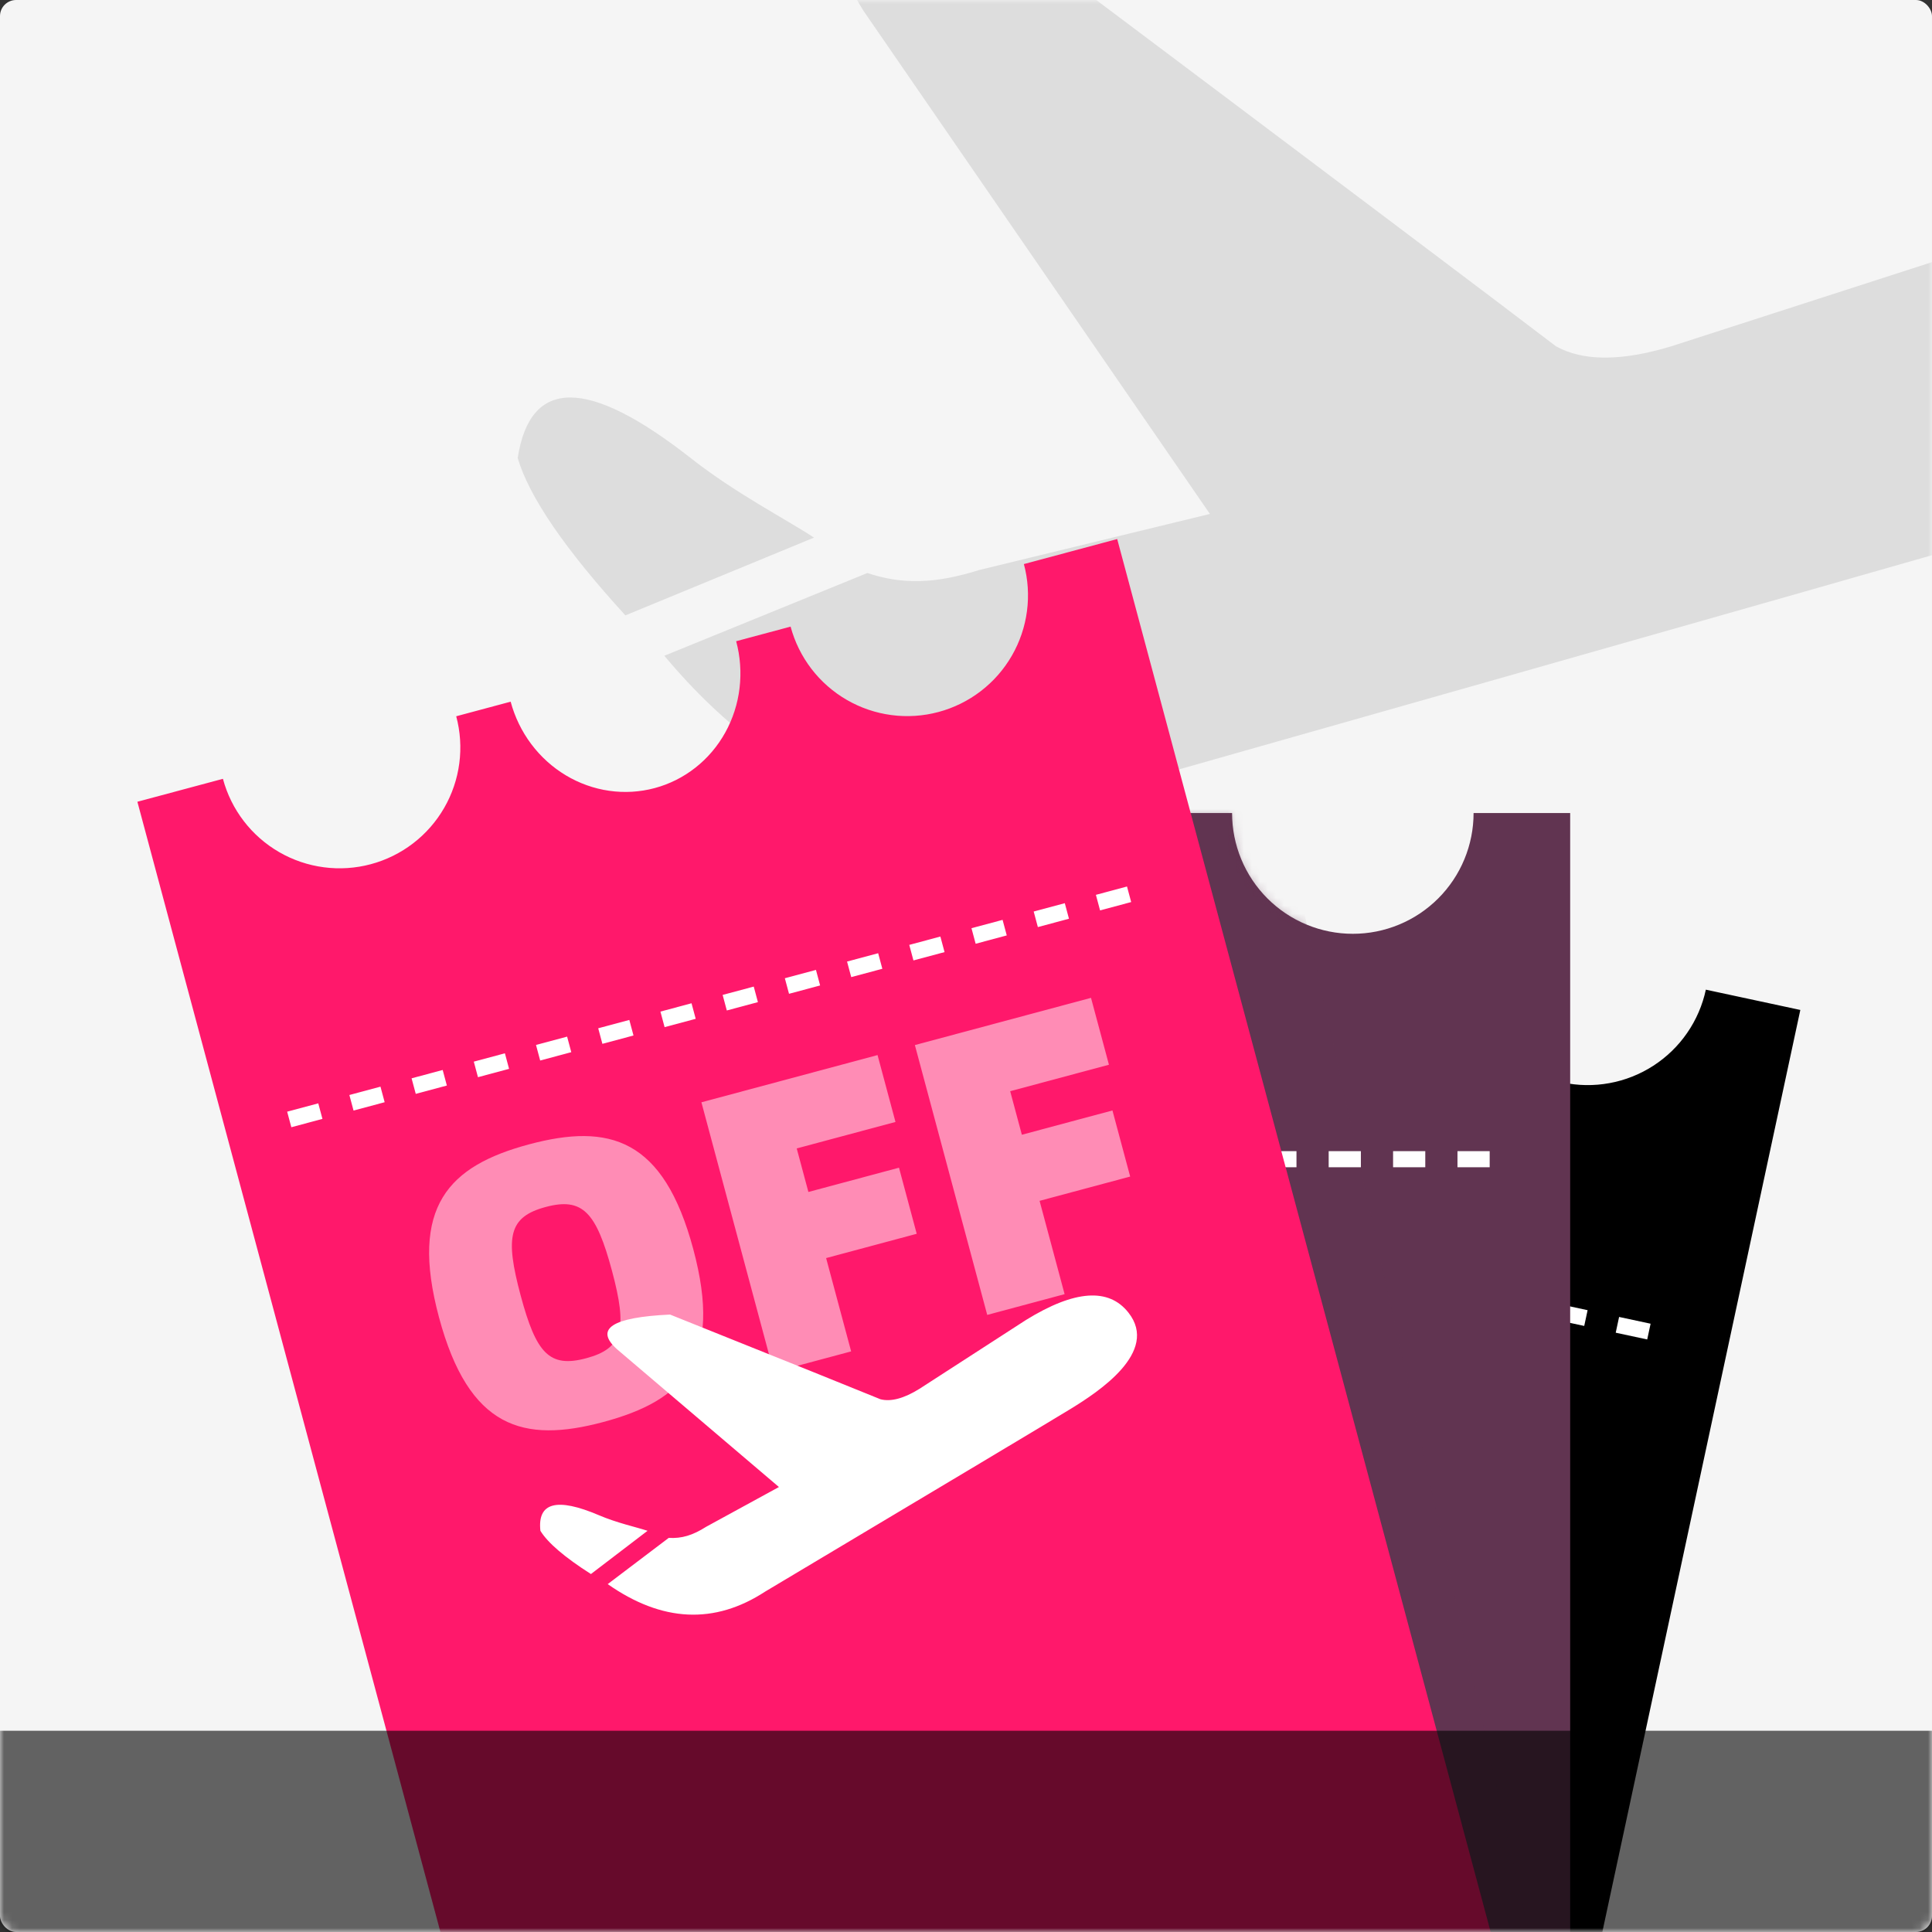
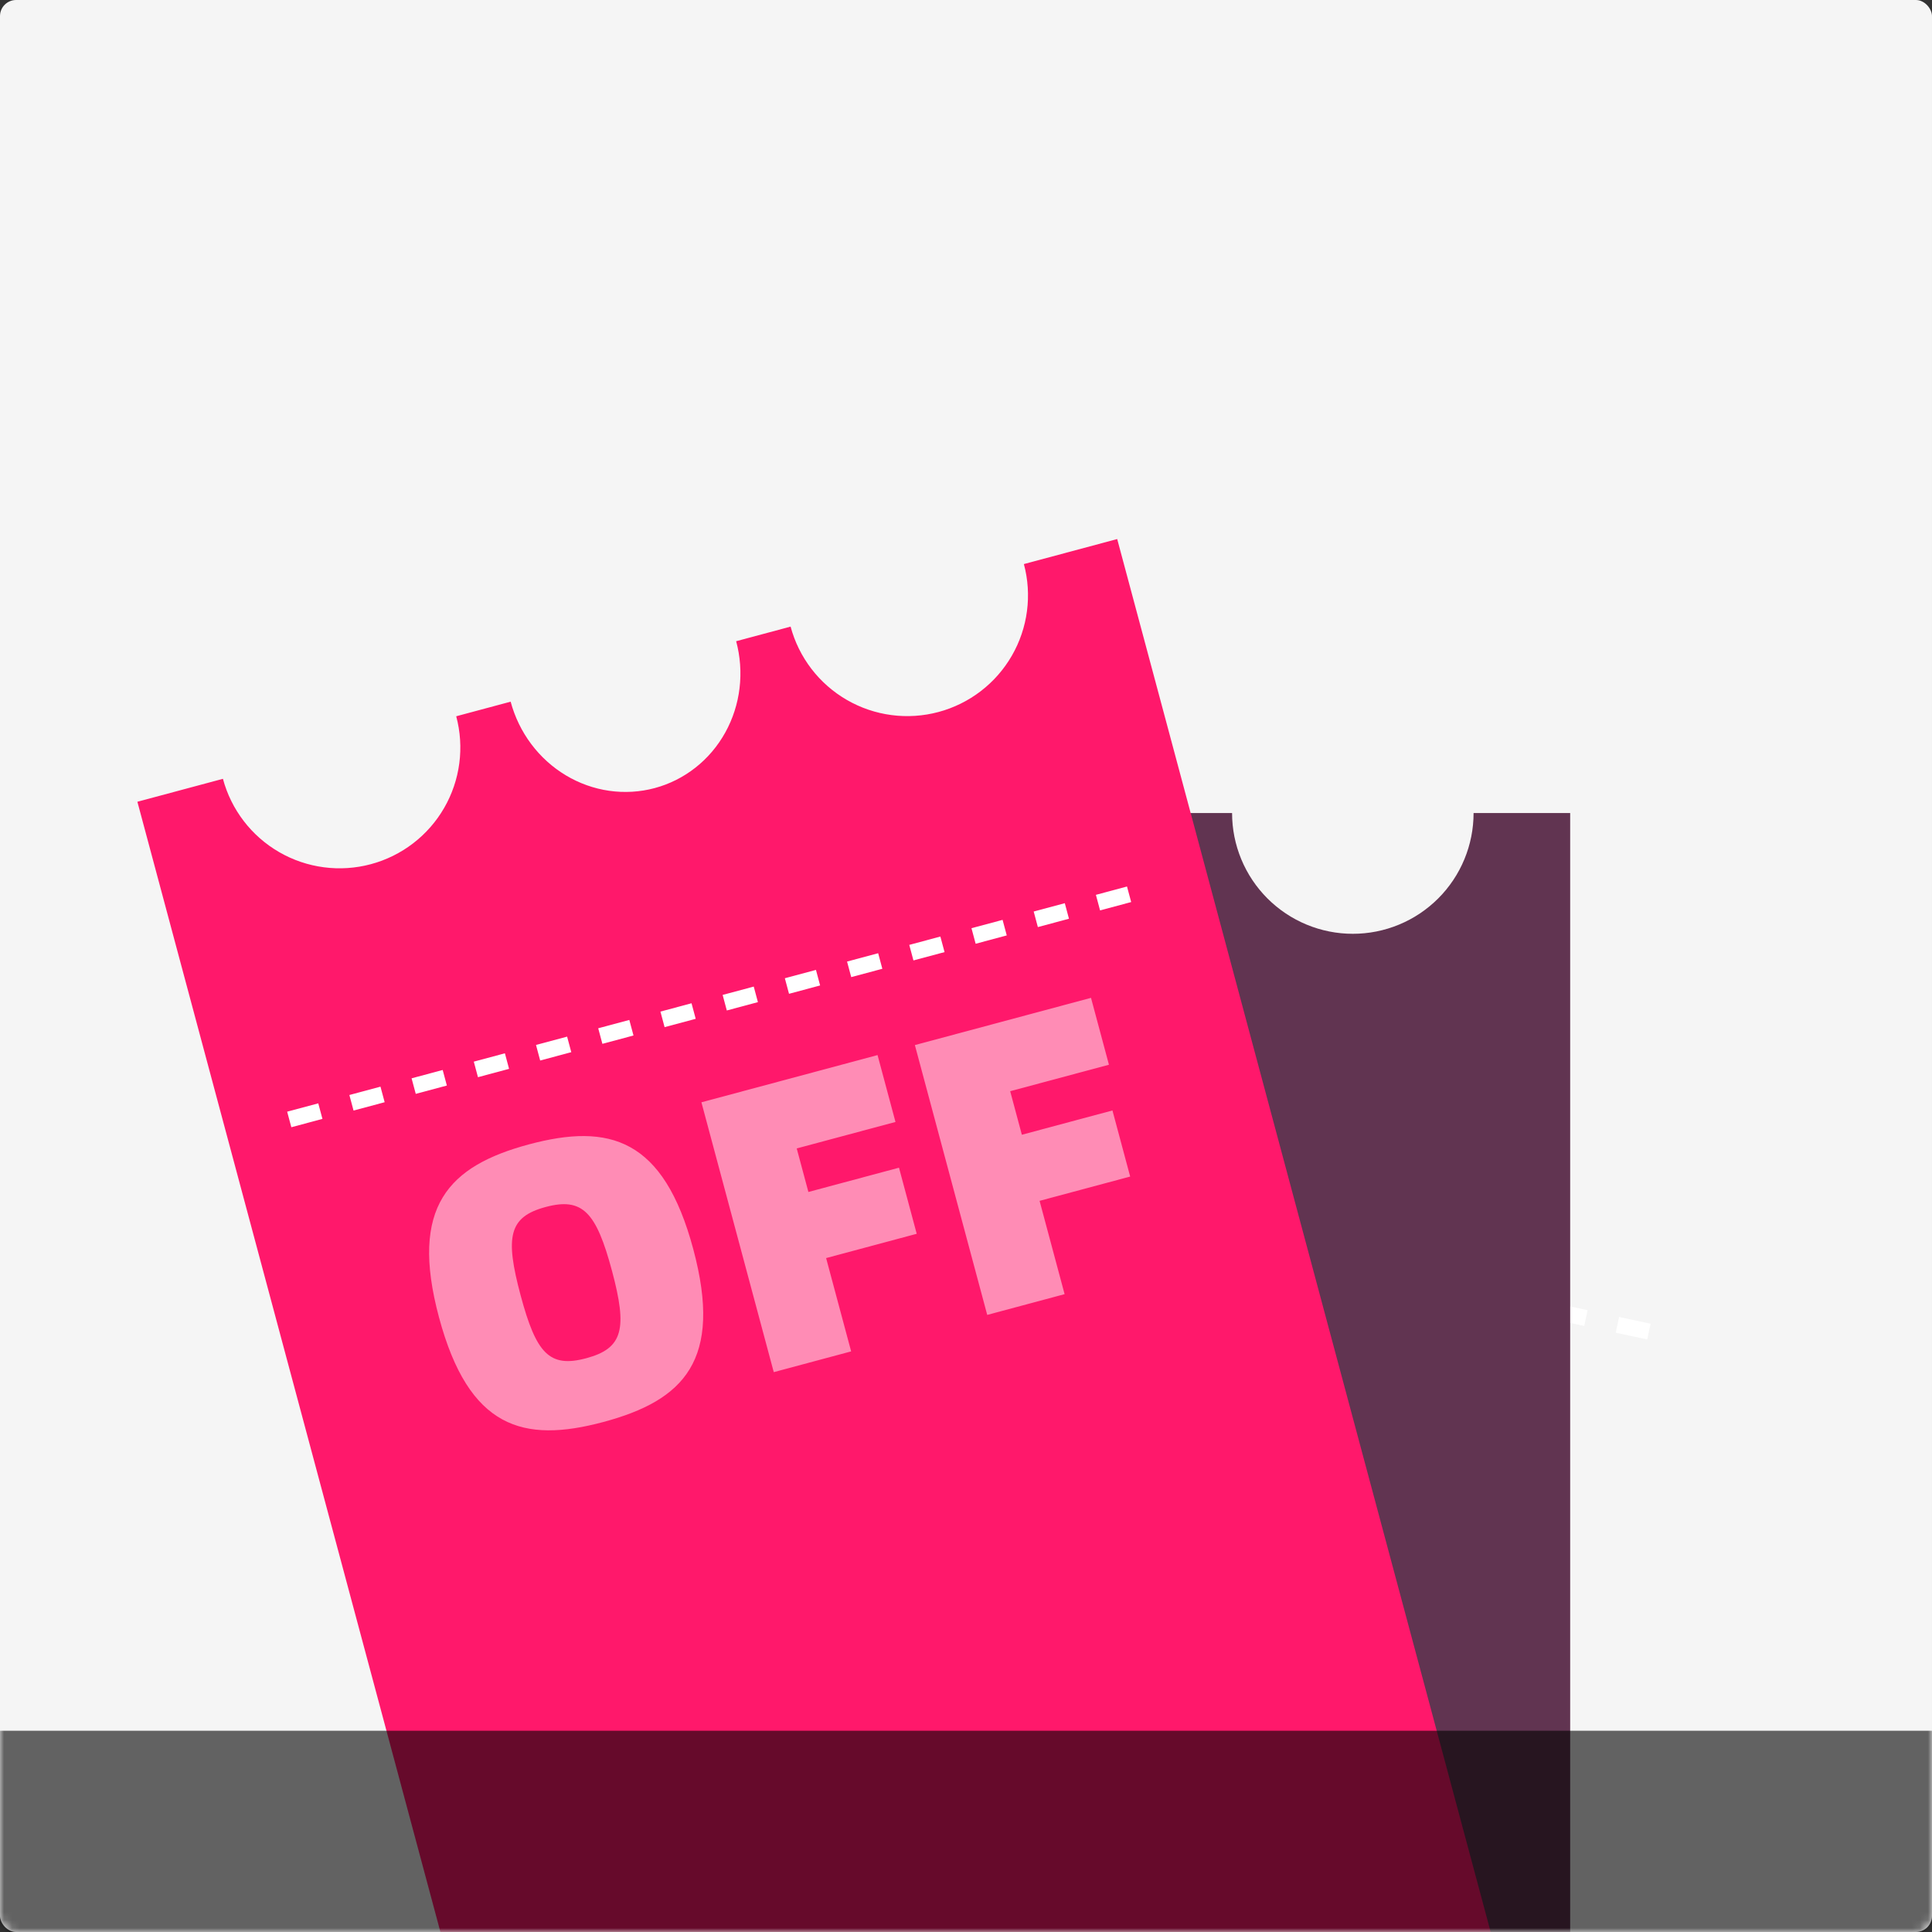
<svg xmlns="http://www.w3.org/2000/svg" fill="none" version="1.1" width="240" height="240" viewBox="0 0 240 240">
  <rect x="0" y="0" width="240" height="240" fill="#333333" stroke="none" />
  <defs>
    <mask id="master_svg0_183_9218" style="mask-type:alpha" maskUnits="objectBoundingBox">
      <g>
        <rect x="0" y="0" width="240" height="240" rx="2" fill="#FFFFFF" fill-opacity="1" />
      </g>
    </mask>
    <clipPath id="master_svg1_183_9220">
-       <rect x="47" y="-80" width="258" height="253" rx="0" />
-     </clipPath>
+       </clipPath>
    <mask id="master_svg2_183_9277" style="mask-type:alpha" maskUnits="objectBoundingBox">
      <g>
        <path d="M95.053,116Q95.421,116,95.789,115.982Q96.157,115.964,96.523,115.928Q96.889,115.892,97.254,115.838Q97.618,115.784,97.979,115.712Q98.34,115.64,98.697,115.55Q99.055,115.461,99.407,115.354Q99.759,115.247,100.106,115.123Q100.453,114.999,100.793,114.858Q101.133,114.717,101.466,114.56Q101.799,114.402,102.124,114.229Q102.448,114.055,102.764,113.866Q103.08,113.677,103.386,113.472Q103.692,113.267,103.988,113.048Q104.284,112.829,104.569,112.595Q104.853,112.362,105.126,112.114Q105.399,111.867,105.659,111.607Q105.92,111.346,106.167,111.073Q106.414,110.801,106.648,110.516Q106.882,110.231,107.101,109.935Q107.32,109.64,107.525,109.334Q107.729,109.027,107.919,108.712Q108.108,108.396,108.282,108.071Q108.455,107.746,108.613,107.413Q108.77,107.08,108.911,106.74Q109.052,106.4,109.176,106.053Q109.3,105.707,109.407,105.354Q109.514,105.002,109.603,104.645Q109.693,104.288,109.765,103.926Q109.836,103.565,109.89,103.201Q109.944,102.837,109.981,102.47Q110.017,102.104,110.035,101.736Q110.053,101.368,110.053,101L117.053,101Q117.053,101.368,117.07,101.736Q117.088,102.104,117.123,102.47Q117.157,102.837,117.21,103.201Q117.262,103.565,117.331,103.926Q117.401,104.288,117.487,104.645Q117.574,105.002,117.677,105.354Q117.78,105.707,117.9,106.053Q118.02,106.4,118.156,106.74Q118.293,107.08,118.445,107.413Q118.597,107.746,118.765,108.071Q118.933,108.396,119.116,108.712Q119.299,109.027,119.496,109.334Q119.694,109.64,119.906,109.935Q120.118,110.231,120.344,110.516Q120.57,110.801,120.809,111.073Q121.048,111.346,121.3,111.607Q121.551,111.867,121.815,112.114Q122.079,112.362,122.354,112.595Q122.629,112.829,122.915,113.048Q123.201,113.267,123.497,113.472Q123.793,113.677,124.098,113.866Q124.404,114.055,124.717,114.229Q125.031,114.402,125.353,114.56Q125.675,114.717,126.004,114.858Q126.333,114.999,126.668,115.123Q127.003,115.247,127.344,115.354Q127.684,115.461,128.03,115.55Q128.375,115.64,128.724,115.712Q129.073,115.784,129.425,115.838Q129.777,115.892,130.132,115.928Q130.486,115.964,130.841,115.982Q131.197,116,131.553,116Q131.909,116,132.264,115.982Q132.62,115.964,132.974,115.928Q133.328,115.892,133.68,115.838Q134.032,115.784,134.382,115.712Q134.731,115.64,135.076,115.55Q135.421,115.461,135.762,115.354Q136.103,115.247,136.438,115.123Q136.773,114.999,137.102,114.858Q137.431,114.717,137.752,114.56Q138.074,114.402,138.388,114.229Q138.702,114.055,139.007,113.866Q139.313,113.677,139.609,113.472Q139.904,113.267,140.19,113.048Q140.476,112.829,140.751,112.595Q141.027,112.362,141.29,112.114Q141.554,111.867,141.806,111.607Q142.057,111.346,142.297,111.073Q142.536,110.801,142.761,110.516Q142.987,110.231,143.199,109.935Q143.411,109.64,143.609,109.334Q143.807,109.027,143.99,108.712Q144.173,108.396,144.341,108.071Q144.508,107.746,144.661,107.413Q144.813,107.08,144.949,106.74Q145.085,106.4,145.205,106.053Q145.325,105.707,145.428,105.354Q145.532,105.002,145.618,104.645Q145.705,104.288,145.774,103.926Q145.844,103.565,145.896,103.201Q145.948,102.837,145.983,102.47Q146.018,102.104,146.035,101.736Q146.053,101.368,146.053,101L153.053,101Q153.053,101.368,153.071,101.736Q153.089,102.104,153.125,102.47Q153.161,102.837,153.215,103.201Q153.269,103.565,153.341,103.926Q153.413,104.288,153.502,104.645Q153.592,105.002,153.699,105.354Q153.806,105.707,153.93,106.053Q154.054,106.4,154.195,106.74Q154.335,107.08,154.493,107.413Q154.65,107.746,154.824,108.071Q154.997,108.396,155.187,108.712Q155.376,109.027,155.581,109.334Q155.785,109.64,156.005,109.935Q156.224,110.231,156.458,110.516Q156.691,110.801,156.938,111.073Q157.186,111.346,157.446,111.607Q157.707,111.867,157.979,112.114Q158.252,112.362,158.537,112.595Q158.821,112.829,159.117,113.048Q159.413,113.267,159.719,113.472Q160.025,113.677,160.341,113.866Q160.657,114.055,160.982,114.229Q161.307,114.402,161.639,114.56Q161.972,114.717,162.312,114.858Q162.653,114.999,162.999,115.123Q163.346,115.247,163.698,115.354Q164.051,115.461,164.408,115.55Q164.765,115.64,165.126,115.712Q165.488,115.784,165.852,115.838Q166.216,115.892,166.582,115.928Q166.949,115.964,167.317,115.982Q167.685,116,168.053,116Q168.421,116,168.789,115.982Q169.157,115.964,169.523,115.928Q169.89,115.892,170.254,115.838Q170.618,115.784,170.979,115.712Q171.34,115.64,171.698,115.55Q172.055,115.461,172.407,115.354Q172.76,115.247,173.106,115.123Q173.453,114.999,173.793,114.858Q174.133,114.717,174.466,114.56Q174.799,114.402,175.124,114.229Q175.449,114.055,175.765,113.866Q176.08,113.677,176.387,113.472Q176.693,113.267,176.988,113.048Q177.284,112.829,177.569,112.595Q177.854,112.362,178.126,112.114Q178.399,111.867,178.66,111.607Q178.92,111.346,179.167,111.073Q179.415,110.801,179.648,110.516Q179.882,110.231,180.101,109.935Q180.32,109.64,180.525,109.334Q180.73,109.027,180.919,108.712Q181.108,108.396,181.282,108.071Q181.455,107.746,181.613,107.413Q181.77,107.08,181.911,106.74Q182.052,106.4,182.176,106.053Q182.3,105.707,182.407,105.354Q182.514,105.002,182.603,104.645Q182.693,104.288,182.765,103.926Q182.837,103.565,182.891,103.201Q182.945,102.837,182.981,102.47Q183.017,102.104,183.035,101.736Q183.053,101.368,183.053,101L195.053,101L195.053,288L69.053,288L69.053,101L80.053,101Q80.053,101.368,80.071,101.736Q80.089,102.104,80.125,102.47Q80.161,102.837,80.215,103.201Q80.269,103.565,80.341,103.926Q80.413,104.288,80.502,104.645Q80.592,105.002,80.699,105.354Q80.806,105.707,80.93,106.053Q81.054,106.4,81.195,106.74Q81.335,107.08,81.493,107.413Q81.65,107.746,81.824,108.071Q81.998,108.396,82.187,108.712Q82.376,109.027,82.581,109.334Q82.785,109.64,83.005,109.935Q83.224,110.231,83.458,110.516Q83.691,110.801,83.938,111.073Q84.186,111.346,84.446,111.607Q84.707,111.867,84.979,112.114Q85.252,112.362,85.537,112.595Q85.821,112.829,86.117,113.048Q86.413,113.267,86.719,113.472Q87.025,113.677,87.341,113.866Q87.657,114.055,87.982,114.229Q88.307,114.402,88.639,114.56Q88.972,114.717,89.312,114.858Q89.653,114.999,89.999,115.123Q90.346,115.247,90.698,115.354Q91.051,115.461,91.408,115.55Q91.765,115.64,92.126,115.712Q92.488,115.784,92.852,115.838Q93.216,115.892,93.582,115.928Q93.949,115.964,94.317,115.982Q94.685,116,95.053,116Z" fill-rule="evenodd" fill="#FFFFFF" fill-opacity="1" />
      </g>
    </mask>
  </defs>
  <g>
    <g>
      <rect x="0" y="0" width="240" height="240" rx="2" fill="#F5F5F5" fill-opacity="1" />
    </g>
    <g mask="url(#master_svg0_183_9218)">
      <g style="opacity:0.1;" clip-path="url(#master_svg1_183_9220)">
        <g>
          <path d="M257.81,63.844Q246.9,67.081,135.965,98.557Q105.252,108.638,82.526,81.46L107.746,71.182C112.13,72.64,116.212,72.517,121.629,70.812L150.301,63.844L107.293,1.385Q98.575,-12.179,128.784,-5.558Q183.433,35.481,193.285,43.016Q198.324,45.833,207.621,43.016L250.629,29.131Q279.755,20.409,286.457,36.074C293.512,52.504,268.694,60.608,257.81,63.844ZM77.688,76.445Q66.451,64.141,64.31,56.902Q66.628,41.855,85.801,56.902C91.395,61.3,97.341,64.314,101.12,66.784L77.688,76.445Z" fill="#000000" fill-opacity="1" style="mix-blend-mode:passthrough" />
        </g>
      </g>
      <g>
        <g transform="matrix(0.978,0.21,-0.21,0.978,23.072,-18.893)">
          <g>
            <g>
              <g>
-                 <path d="M126.34,114Q126.708,114,127.076,113.982Q127.444,113.964,127.81,113.928Q128.177,113.892,128.541,113.838Q128.905,113.784,129.266,113.712Q129.627,113.64,129.985,113.55Q130.342,113.461,130.694,113.354Q131.046,113.247,131.393,113.123Q131.74,112.999,132.08,112.858Q132.42,112.717,132.753,112.56Q133.086,112.402,133.411,112.229Q133.736,112.055,134.051,111.866Q134.367,111.677,134.673,111.472Q134.98,111.267,135.275,111.048Q135.571,110.829,135.856,110.595Q136.14,110.362,136.413,110.114Q136.686,109.867,136.946,109.607Q137.207,109.346,137.454,109.073Q137.701,108.801,137.935,108.516Q138.169,108.231,138.388,107.935Q138.607,107.64,138.812,107.334Q139.016,107.027,139.206,106.712Q139.395,106.396,139.569,106.071Q139.742,105.746,139.9,105.413Q140.057,105.08,140.198,104.74Q140.339,104.4,140.463,104.053Q140.587,103.707,140.694,103.354Q140.801,103.002,140.89,102.645Q140.98,102.288,141.052,101.926Q141.123,101.565,141.177,101.201Q141.232,100.837,141.268,100.47Q141.304,100.104,141.322,99.736Q141.34,99.368,141.34,99L148.34,99Q148.34,99.368,148.357,99.736Q148.375,100.104,148.41,100.47Q148.445,100.837,148.497,101.201Q148.549,101.565,148.618,101.926Q148.688,102.288,148.774,102.645Q148.861,103.002,148.964,103.354Q149.068,103.707,149.187,104.053Q149.307,104.4,149.444,104.74Q149.58,105.08,149.732,105.413Q149.884,105.746,150.052,106.071Q150.22,106.396,150.403,106.712Q150.586,107.027,150.784,107.334Q150.981,107.64,151.193,107.935Q151.405,108.231,151.631,108.516Q151.857,108.801,152.096,109.073Q152.335,109.346,152.587,109.607Q152.838,109.867,153.102,110.114Q153.366,110.362,153.641,110.595Q153.916,110.829,154.202,111.048Q154.488,111.267,154.784,111.472Q155.08,111.677,155.385,111.866Q155.691,112.055,156.005,112.229Q156.319,112.402,156.64,112.56Q156.962,112.717,157.291,112.858Q157.62,112.999,157.955,113.123Q158.29,113.247,158.631,113.354Q158.971,113.461,159.317,113.55Q159.662,113.64,160.011,113.712Q160.36,113.784,160.712,113.838Q161.064,113.892,161.419,113.928Q161.773,113.964,162.128,113.982Q162.484,114,162.84,114Q163.196,114,163.551,113.982Q163.907,113.964,164.261,113.928Q164.615,113.892,164.967,113.838Q165.32,113.784,165.669,113.712Q166.018,113.64,166.363,113.55Q166.708,113.461,167.049,113.354Q167.39,113.247,167.725,113.123Q168.06,112.999,168.389,112.858Q168.718,112.717,169.039,112.56Q169.361,112.402,169.675,112.229Q169.989,112.055,170.294,111.866Q170.6,111.677,170.896,111.472Q171.192,111.267,171.477,111.048Q171.763,110.829,172.039,110.595Q172.314,110.362,172.577,110.114Q172.841,109.867,173.093,109.607Q173.345,109.346,173.584,109.073Q173.823,108.801,174.048,108.516Q174.274,108.231,174.486,107.935Q174.698,107.64,174.896,107.334Q175.094,107.027,175.277,106.712Q175.46,106.396,175.628,106.071Q175.795,105.746,175.948,105.413Q176.1,105.08,176.236,104.74Q176.372,104.4,176.492,104.053Q176.612,103.707,176.715,103.354Q176.819,103.002,176.905,102.645Q176.992,102.288,177.061,101.926Q177.131,101.565,177.183,101.201Q177.235,100.837,177.27,100.47Q177.305,100.104,177.322,99.736Q177.34,99.368,177.34,99L184.34,99Q184.34,99.368,184.358,99.736Q184.376,100.104,184.412,100.47Q184.448,100.837,184.502,101.201Q184.556,101.565,184.628,101.926Q184.7,102.288,184.789,102.645Q184.879,103.002,184.986,103.354Q185.093,103.707,185.217,104.053Q185.341,104.4,185.482,104.74Q185.623,105.08,185.78,105.413Q185.937,105.746,186.111,106.071Q186.285,106.396,186.474,106.712Q186.663,107.027,186.868,107.334Q187.072,107.64,187.292,107.935Q187.511,108.231,187.745,108.516Q187.978,108.801,188.226,109.073Q188.473,109.346,188.733,109.607Q188.994,109.867,189.266,110.114Q189.539,110.362,189.824,110.595Q190.109,110.829,190.404,111.048Q190.7,111.267,191.006,111.472Q191.312,111.677,191.628,111.866Q191.944,112.055,192.269,112.229Q192.594,112.402,192.927,112.56Q193.259,112.717,193.6,112.858Q193.94,112.999,194.286,113.123Q194.633,113.247,194.986,113.354Q195.338,113.461,195.695,113.55Q196.052,113.64,196.413,113.712Q196.775,113.784,197.139,113.838Q197.503,113.892,197.87,113.928Q198.236,113.964,198.604,113.982Q198.972,114,199.34,114Q199.708,114,200.076,113.982Q200.444,113.964,200.81,113.928Q201.177,113.892,201.541,113.838Q201.905,113.784,202.266,113.712Q202.627,113.64,202.985,113.55Q203.342,113.461,203.694,113.354Q204.047,113.247,204.393,113.123Q204.74,112.999,205.08,112.858Q205.42,112.717,205.753,112.56Q206.086,112.402,206.411,112.229Q206.736,112.055,207.052,111.866Q207.367,111.677,207.674,111.472Q207.98,111.267,208.275,111.048Q208.571,110.829,208.856,110.595Q209.141,110.362,209.413,110.114Q209.686,109.867,209.947,109.607Q210.207,109.346,210.454,109.073Q210.702,108.801,210.935,108.516Q211.169,108.231,211.388,107.935Q211.607,107.64,211.812,107.334Q212.017,107.027,212.206,106.712Q212.395,106.396,212.569,106.071Q212.742,105.746,212.9,105.413Q213.057,105.08,213.198,104.74Q213.339,104.4,213.463,104.053Q213.587,103.707,213.694,103.354Q213.801,103.002,213.89,102.645Q213.98,102.288,214.052,101.926Q214.124,101.565,214.178,101.201Q214.232,100.837,214.268,100.47Q214.304,100.104,214.322,99.736Q214.34,99.368,214.34,99L226.34,99L226.34,286L100.34,286L100.34,99L111.34,99Q111.34,99.368,111.358,99.736Q111.376,100.104,111.412,100.47Q111.448,100.837,111.502,101.201Q111.556,101.565,111.628,101.926Q111.7,102.288,111.789,102.645Q111.879,103.002,111.986,103.354Q112.093,103.707,112.217,104.053Q112.341,104.4,112.482,104.74Q112.623,105.08,112.78,105.413Q112.937,105.746,113.111,106.071Q113.285,106.396,113.474,106.712Q113.663,107.027,113.868,107.334Q114.072,107.64,114.292,107.935Q114.511,108.231,114.745,108.516Q114.978,108.801,115.226,109.073Q115.473,109.346,115.733,109.607Q115.994,109.867,116.266,110.114Q116.539,110.362,116.824,110.595Q117.109,110.829,117.404,111.048Q117.7,111.267,118.006,111.472Q118.312,111.677,118.628,111.866Q118.944,112.055,119.269,112.229Q119.594,112.402,119.927,112.56Q120.259,112.717,120.6,112.858Q120.94,112.999,121.287,113.123Q121.633,113.247,121.986,113.354Q122.338,113.461,122.695,113.55Q123.052,113.64,123.413,113.712Q123.775,113.784,124.139,113.838Q124.503,113.892,124.87,113.928Q125.236,113.964,125.604,113.982Q125.972,114,126.34,114Z" fill-rule="evenodd" fill="#000000" fill-opacity="1" />
-               </g>
+                 </g>
              <g>
                <line x1="108.34" y1="142" x2="218.34" y2="142" fill-opacity="0" stroke-opacity="1" stroke="#FFFFFF" fill="none" stroke-width="2" stroke-dasharray="4" />
              </g>
            </g>
          </g>
        </g>
        <g>
          <g>
            <g>
              <g>
                <g>
                  <path d="M95.053,116Q95.421,116,95.789,115.982Q96.157,115.964,96.523,115.928Q96.889,115.892,97.254,115.838Q97.618,115.784,97.979,115.712Q98.34,115.64,98.697,115.55Q99.055,115.461,99.407,115.354Q99.759,115.247,100.106,115.123Q100.453,114.999,100.793,114.858Q101.133,114.717,101.466,114.56Q101.799,114.402,102.124,114.229Q102.448,114.055,102.764,113.866Q103.08,113.677,103.386,113.472Q103.692,113.267,103.988,113.048Q104.284,112.829,104.569,112.595Q104.853,112.362,105.126,112.114Q105.399,111.867,105.659,111.607Q105.92,111.346,106.167,111.073Q106.414,110.801,106.648,110.516Q106.882,110.231,107.101,109.935Q107.32,109.64,107.525,109.334Q107.729,109.027,107.919,108.712Q108.108,108.396,108.282,108.071Q108.455,107.746,108.613,107.413Q108.77,107.08,108.911,106.74Q109.052,106.4,109.176,106.053Q109.3,105.707,109.407,105.354Q109.514,105.002,109.603,104.645Q109.693,104.288,109.765,103.926Q109.836,103.565,109.89,103.201Q109.944,102.837,109.981,102.47Q110.017,102.104,110.035,101.736Q110.053,101.368,110.053,101L117.053,101Q117.053,101.368,117.07,101.736Q117.088,102.104,117.123,102.47Q117.157,102.837,117.21,103.201Q117.262,103.565,117.331,103.926Q117.401,104.288,117.487,104.645Q117.574,105.002,117.677,105.354Q117.78,105.707,117.9,106.053Q118.02,106.4,118.156,106.74Q118.293,107.08,118.445,107.413Q118.597,107.746,118.765,108.071Q118.933,108.396,119.116,108.712Q119.299,109.027,119.496,109.334Q119.694,109.64,119.906,109.935Q120.118,110.231,120.344,110.516Q120.57,110.801,120.809,111.073Q121.048,111.346,121.3,111.607Q121.551,111.867,121.815,112.114Q122.079,112.362,122.354,112.595Q122.629,112.829,122.915,113.048Q123.201,113.267,123.497,113.472Q123.793,113.677,124.098,113.866Q124.404,114.055,124.717,114.229Q125.031,114.402,125.353,114.56Q125.675,114.717,126.004,114.858Q126.333,114.999,126.668,115.123Q127.003,115.247,127.344,115.354Q127.684,115.461,128.03,115.55Q128.375,115.64,128.724,115.712Q129.073,115.784,129.425,115.838Q129.777,115.892,130.132,115.928Q130.486,115.964,130.841,115.982Q131.197,116,131.553,116Q131.909,116,132.264,115.982Q132.62,115.964,132.974,115.928Q133.328,115.892,133.68,115.838Q134.032,115.784,134.382,115.712Q134.731,115.64,135.076,115.55Q135.421,115.461,135.762,115.354Q136.103,115.247,136.438,115.123Q136.773,114.999,137.102,114.858Q137.431,114.717,137.752,114.56Q138.074,114.402,138.388,114.229Q138.702,114.055,139.007,113.866Q139.313,113.677,139.609,113.472Q139.904,113.267,140.19,113.048Q140.476,112.829,140.751,112.595Q141.027,112.362,141.29,112.114Q141.554,111.867,141.806,111.607Q142.057,111.346,142.297,111.073Q142.536,110.801,142.761,110.516Q142.987,110.231,143.199,109.935Q143.411,109.64,143.609,109.334Q143.807,109.027,143.99,108.712Q144.173,108.396,144.341,108.071Q144.508,107.746,144.661,107.413Q144.813,107.08,144.949,106.74Q145.085,106.4,145.205,106.053Q145.325,105.707,145.428,105.354Q145.532,105.002,145.618,104.645Q145.705,104.288,145.774,103.926Q145.844,103.565,145.896,103.201Q145.948,102.837,145.983,102.47Q146.018,102.104,146.035,101.736Q146.053,101.368,146.053,101L153.053,101Q153.053,101.368,153.071,101.736Q153.089,102.104,153.125,102.47Q153.161,102.837,153.215,103.201Q153.269,103.565,153.341,103.926Q153.413,104.288,153.502,104.645Q153.592,105.002,153.699,105.354Q153.806,105.707,153.93,106.053Q154.054,106.4,154.195,106.74Q154.335,107.08,154.493,107.413Q154.65,107.746,154.824,108.071Q154.997,108.396,155.187,108.712Q155.376,109.027,155.581,109.334Q155.785,109.64,156.005,109.935Q156.224,110.231,156.458,110.516Q156.691,110.801,156.938,111.073Q157.186,111.346,157.446,111.607Q157.707,111.867,157.979,112.114Q158.252,112.362,158.537,112.595Q158.821,112.829,159.117,113.048Q159.413,113.267,159.719,113.472Q160.025,113.677,160.341,113.866Q160.657,114.055,160.982,114.229Q161.307,114.402,161.639,114.56Q161.972,114.717,162.312,114.858Q162.653,114.999,162.999,115.123Q163.346,115.247,163.698,115.354Q164.051,115.461,164.408,115.55Q164.765,115.64,165.126,115.712Q165.488,115.784,165.852,115.838Q166.216,115.892,166.582,115.928Q166.949,115.964,167.317,115.982Q167.685,116,168.053,116Q168.421,116,168.789,115.982Q169.157,115.964,169.523,115.928Q169.89,115.892,170.254,115.838Q170.618,115.784,170.979,115.712Q171.34,115.64,171.698,115.55Q172.055,115.461,172.407,115.354Q172.76,115.247,173.106,115.123Q173.453,114.999,173.793,114.858Q174.133,114.717,174.466,114.56Q174.799,114.402,175.124,114.229Q175.449,114.055,175.765,113.866Q176.08,113.677,176.387,113.472Q176.693,113.267,176.988,113.048Q177.284,112.829,177.569,112.595Q177.854,112.362,178.126,112.114Q178.399,111.867,178.66,111.607Q178.92,111.346,179.167,111.073Q179.415,110.801,179.648,110.516Q179.882,110.231,180.101,109.935Q180.32,109.64,180.525,109.334Q180.73,109.027,180.919,108.712Q181.108,108.396,181.282,108.071Q181.455,107.746,181.613,107.413Q181.77,107.08,181.911,106.74Q182.052,106.4,182.176,106.053Q182.3,105.707,182.407,105.354Q182.514,105.002,182.603,104.645Q182.693,104.288,182.765,103.926Q182.837,103.565,182.891,103.201Q182.945,102.837,182.981,102.47Q183.017,102.104,183.035,101.736Q183.053,101.368,183.053,101L195.053,101L195.053,288L69.053,288L69.053,101L80.053,101Q80.053,101.368,80.071,101.736Q80.089,102.104,80.125,102.47Q80.161,102.837,80.215,103.201Q80.269,103.565,80.341,103.926Q80.413,104.288,80.502,104.645Q80.592,105.002,80.699,105.354Q80.806,105.707,80.93,106.053Q81.054,106.4,81.195,106.74Q81.335,107.08,81.493,107.413Q81.65,107.746,81.824,108.071Q81.998,108.396,82.187,108.712Q82.376,109.027,82.581,109.334Q82.785,109.64,83.005,109.935Q83.224,110.231,83.458,110.516Q83.691,110.801,83.938,111.073Q84.186,111.346,84.446,111.607Q84.707,111.867,84.979,112.114Q85.252,112.362,85.537,112.595Q85.821,112.829,86.117,113.048Q86.413,113.267,86.719,113.472Q87.025,113.677,87.341,113.866Q87.657,114.055,87.982,114.229Q88.307,114.402,88.639,114.56Q88.972,114.717,89.312,114.858Q89.653,114.999,89.999,115.123Q90.346,115.247,90.698,115.354Q91.051,115.461,91.408,115.55Q91.765,115.64,92.126,115.712Q92.488,115.784,92.852,115.838Q93.216,115.892,93.582,115.928Q93.949,115.964,94.317,115.982Q94.685,116,95.053,116Z" fill-rule="evenodd" fill="#613451" fill-opacity="1" />
                </g>
                <g mask="url(#master_svg2_183_9277)">
                  <g style="opacity:0.3;mix-blend-mode:multiply" transform="matrix(0.977,-0.215,0.215,0.977,-20.667,19.909)">
-                     <rect x="81.269" y="105.044" width="77.001" height="165.001" rx="0" fill="#613451" fill-opacity="1" style="mix-blend-mode:multiply" />
-                   </g>
+                     </g>
                </g>
              </g>
              <g>
-                 <line x1="77.053" y1="144" x2="187.053" y2="144" fill-opacity="0" stroke-opacity="1" stroke="#FFFFFF" fill="none" stroke-width="2" stroke-dasharray="4" />
-               </g>
+                 </g>
            </g>
          </g>
        </g>
        <g transform="matrix(0.966,-0.259,0.259,0.966,-25.195,7.806)">
          <g>
            <g>
              <path d="M43.047,114.592Q43.415,114.592,43.783,114.574Q44.151,114.556,44.517,114.52Q44.884,114.483,45.248,114.429Q45.612,114.375,45.973,114.304Q46.334,114.232,46.692,114.142Q47.049,114.053,47.401,113.946Q47.753,113.839,48.1,113.715Q48.447,113.591,48.787,113.45Q49.127,113.309,49.46,113.152Q49.793,112.994,50.118,112.821Q50.443,112.647,50.758,112.458Q51.074,112.268,51.38,112.064Q51.687,111.859,51.982,111.64Q52.278,111.421,52.563,111.187Q52.847,110.953,53.12,110.706Q53.393,110.459,53.653,110.198Q53.914,109.938,54.161,109.665Q54.408,109.392,54.642,109.108Q54.876,108.823,55.095,108.527Q55.314,108.232,55.519,107.925Q55.723,107.619,55.913,107.303Q56.102,106.987,56.276,106.663Q56.449,106.338,56.607,106.005Q56.764,105.672,56.905,105.332Q57.046,104.992,57.17,104.645Q57.294,104.298,57.401,103.946Q57.508,103.594,57.597,103.236Q57.687,102.879,57.759,102.518Q57.83,102.157,57.884,101.793Q57.939,101.429,57.975,101.062Q58.011,100.696,58.029,100.328Q58.047,99.96,58.047,99.592L65.047,99.592Q65.047,99.96,65.064,100.328Q65.082,100.696,65.117,101.062Q65.152,101.429,65.204,101.793Q65.256,102.157,65.325,102.518Q65.395,102.879,65.481,103.236Q65.568,103.594,65.671,103.946Q65.775,104.298,65.894,104.645Q66.014,104.992,66.151,105.332Q66.287,105.672,66.439,106.005Q66.591,106.338,66.759,106.663Q66.927,106.987,67.11,107.303Q67.293,107.619,67.491,107.925Q67.688,108.232,67.9,108.527Q68.112,108.823,68.338,109.108Q68.564,109.392,68.803,109.665Q69.042,109.938,69.294,110.198Q69.545,110.459,69.809,110.706Q70.073,110.953,70.348,111.187Q70.623,111.421,70.909,111.64Q71.195,111.859,71.491,112.064Q71.787,112.268,72.092,112.458Q72.398,112.647,72.712,112.821Q73.026,112.994,73.347,113.152Q73.669,113.309,73.998,113.45Q74.327,113.591,74.662,113.715Q74.997,113.839,75.338,113.946Q75.678,114.053,76.024,114.142Q76.369,114.232,76.718,114.304Q77.067,114.375,77.419,114.429Q77.771,114.483,78.126,114.52Q78.48,114.556,78.835,114.574Q79.191,114.592,79.547,114.592Q79.903,114.592,80.258,114.574Q80.614,114.556,80.968,114.52Q81.322,114.483,81.674,114.429Q82.027,114.375,82.376,114.304Q82.725,114.232,83.07,114.142Q83.415,114.053,83.756,113.946Q84.097,113.839,84.432,113.715Q84.767,113.591,85.096,113.45Q85.425,113.309,85.746,113.152Q86.068,112.994,86.382,112.821Q86.696,112.647,87.001,112.458Q87.307,112.268,87.603,112.064Q87.899,111.859,88.184,111.64Q88.47,111.421,88.746,111.187Q89.021,110.953,89.284,110.706Q89.548,110.459,89.8,110.198Q90.052,109.938,90.291,109.665Q90.53,109.392,90.755,109.108Q90.981,108.823,91.193,108.527Q91.405,108.232,91.603,107.925Q91.801,107.619,91.984,107.303Q92.167,106.987,92.335,106.663Q92.502,106.338,92.655,106.005Q92.807,105.672,92.943,105.332Q93.079,104.992,93.199,104.645Q93.319,104.298,93.422,103.946Q93.526,103.594,93.612,103.236Q93.699,102.879,93.768,102.518Q93.838,102.157,93.89,101.793Q93.942,101.429,93.977,101.062Q94.012,100.696,94.029,100.328Q94.047,99.96,94.047,99.592L101.047,99.592Q101.047,99.96,101.065,100.328Q101.083,100.696,101.119,101.062Q101.155,101.429,101.209,101.793Q101.263,102.157,101.335,102.518Q101.407,102.879,101.496,103.236Q101.586,103.594,101.693,103.946Q101.8,104.298,101.924,104.645Q102.048,104.992,102.189,105.332Q102.33,105.672,102.487,106.005Q102.644,106.338,102.818,106.663Q102.992,106.987,103.181,107.303Q103.37,107.619,103.575,107.925Q103.779,108.232,103.999,108.527Q104.218,108.823,104.452,109.108Q104.685,109.392,104.933,109.665Q105.18,109.938,105.44,110.198Q105.701,110.459,105.973,110.706Q106.246,110.953,106.531,111.187Q106.816,111.421,107.111,111.64Q107.407,111.859,107.713,112.064Q108.019,112.268,108.335,112.458Q108.651,112.647,108.976,112.821Q109.301,112.994,109.634,113.152Q109.966,113.309,110.307,113.45Q110.647,113.591,110.993,113.715Q111.34,113.839,111.693,113.946Q112.045,114.053,112.402,114.142Q112.759,114.232,113.12,114.304Q113.482,114.375,113.846,114.429Q114.21,114.483,114.577,114.52Q114.943,114.556,115.311,114.574Q115.679,114.592,116.047,114.592Q116.415,114.592,116.783,114.574Q117.151,114.556,117.517,114.52Q117.884,114.483,118.248,114.429Q118.612,114.375,118.973,114.304Q119.334,114.232,119.692,114.142Q120.049,114.053,120.401,113.946Q120.754,113.839,121.1,113.715Q121.447,113.591,121.787,113.45Q122.127,113.309,122.46,113.152Q122.793,112.994,123.118,112.821Q123.443,112.647,123.759,112.458Q124.074,112.268,124.381,112.064Q124.687,111.859,124.982,111.64Q125.278,111.421,125.563,111.187Q125.848,110.953,126.12,110.706Q126.393,110.459,126.654,110.198Q126.914,109.938,127.161,109.665Q127.409,109.392,127.642,109.108Q127.876,108.823,128.095,108.527Q128.314,108.232,128.519,107.925Q128.724,107.619,128.913,107.303Q129.102,106.987,129.276,106.663Q129.449,106.338,129.607,106.005Q129.764,105.672,129.905,105.332Q130.046,104.992,130.17,104.645Q130.294,104.298,130.401,103.946Q130.508,103.594,130.597,103.236Q130.687,102.879,130.759,102.518Q130.831,102.157,130.885,101.793Q130.939,101.429,130.975,101.062Q131.011,100.696,131.029,100.328Q131.047,99.96,131.047,99.592L143.047,99.592L143.047,286.592L17.047,286.592L17.047,99.592L28.047,99.592Q28.047,99.96,28.065,100.328Q28.083,100.696,28.119,101.062Q28.155,101.429,28.209,101.793Q28.263,102.157,28.335,102.518Q28.407,102.879,28.496,103.236Q28.586,103.594,28.693,103.946Q28.8,104.298,28.924,104.645Q29.048,104.992,29.189,105.332Q29.33,105.672,29.487,106.005Q29.644,106.338,29.818,106.663Q29.992,106.987,30.181,107.303Q30.37,107.619,30.575,107.925Q30.779,108.232,30.999,108.527Q31.218,108.823,31.452,109.108Q31.685,109.392,31.933,109.665Q32.18,109.938,32.44,110.198Q32.701,110.459,32.973,110.706Q33.246,110.953,33.531,111.187Q33.816,111.421,34.111,111.64Q34.407,111.859,34.713,112.064Q35.019,112.268,35.335,112.458Q35.651,112.647,35.976,112.821Q36.301,112.994,36.634,113.152Q36.966,113.309,37.307,113.45Q37.647,113.591,37.994,113.715Q38.34,113.839,38.693,113.946Q39.045,114.053,39.402,114.142Q39.759,114.232,40.12,114.304Q40.482,114.375,40.846,114.429Q41.21,114.483,41.577,114.52Q41.943,114.556,42.311,114.574Q42.679,114.592,43.047,114.592Z" fill-rule="evenodd" fill="#FF186B" fill-opacity="1" />
            </g>
            <g style="opacity:0.5;">
              <path d="M52.997,188.992C63.347,188.992,69.347,185.442,69.347,171.142C69.347,156.892,63.347,153.292,52.997,153.292C42.697,153.292,36.647,156.892,36.647,171.142C36.647,185.442,42.697,188.992,52.997,188.992ZM52.997,180.792C48.247,180.792,47.147,178.592,47.147,171.142C47.147,163.592,48.247,161.342,52.997,161.342C57.747,161.342,58.897,163.592,58.897,171.142C58.897,178.592,57.747,180.792,52.997,180.792ZM97.697,162.392L97.697,153.792L75.047,153.792L75.047,188.492L84.997,188.492L84.997,176.492L96.647,176.492L96.647,167.992L84.997,167.992L84.997,162.392L97.697,162.392ZM125.147,162.392L125.147,153.792L102.497,153.792L102.497,188.492L112.447,188.492L112.447,176.492L124.097,176.492L124.097,167.992L112.447,167.992L112.447,162.392L125.147,162.392Z" fill="#FFFFFF" fill-opacity="1" />
            </g>
            <g>
-               <path d="M109.51,202.441Q105.701,203.569,66.966,214.541Q56.242,218.055,48.307,208.581L57.113,204.999C58.644,205.507,60.069,205.464,61.961,204.87L71.972,202.441L56.955,180.669Q53.911,175.941,64.459,178.249Q83.541,192.554,86.98,195.181Q88.74,196.163,91.986,195.181L107.003,190.341Q117.173,187.301,119.513,192.761C121.976,198.488,113.311,201.313,109.51,202.441ZM46.618,206.833Q42.695,202.544,41.947,200.021Q42.756,194.776,49.451,200.021C51.404,201.554,53.48,202.605,54.8,203.466L46.618,206.833Z" fill="#FFFFFF" fill-opacity="1" style="mix-blend-mode:passthrough" />
-             </g>
+               </g>
            <g>
              <line x1="25.047" y1="142.592" x2="135.047" y2="142.592" fill-opacity="0" stroke-opacity="1" stroke="#FFFFFF" fill="none" stroke-width="2" stroke-dasharray="4" />
            </g>
          </g>
        </g>
      </g>
      <g />
      <g>
        <g style="opacity:0.6;">
          <rect x="0" y="215" width="240" height="25" rx="0" fill="#000000" fill-opacity="1" />
        </g>
      </g>
    </g>
  </g>
</svg>